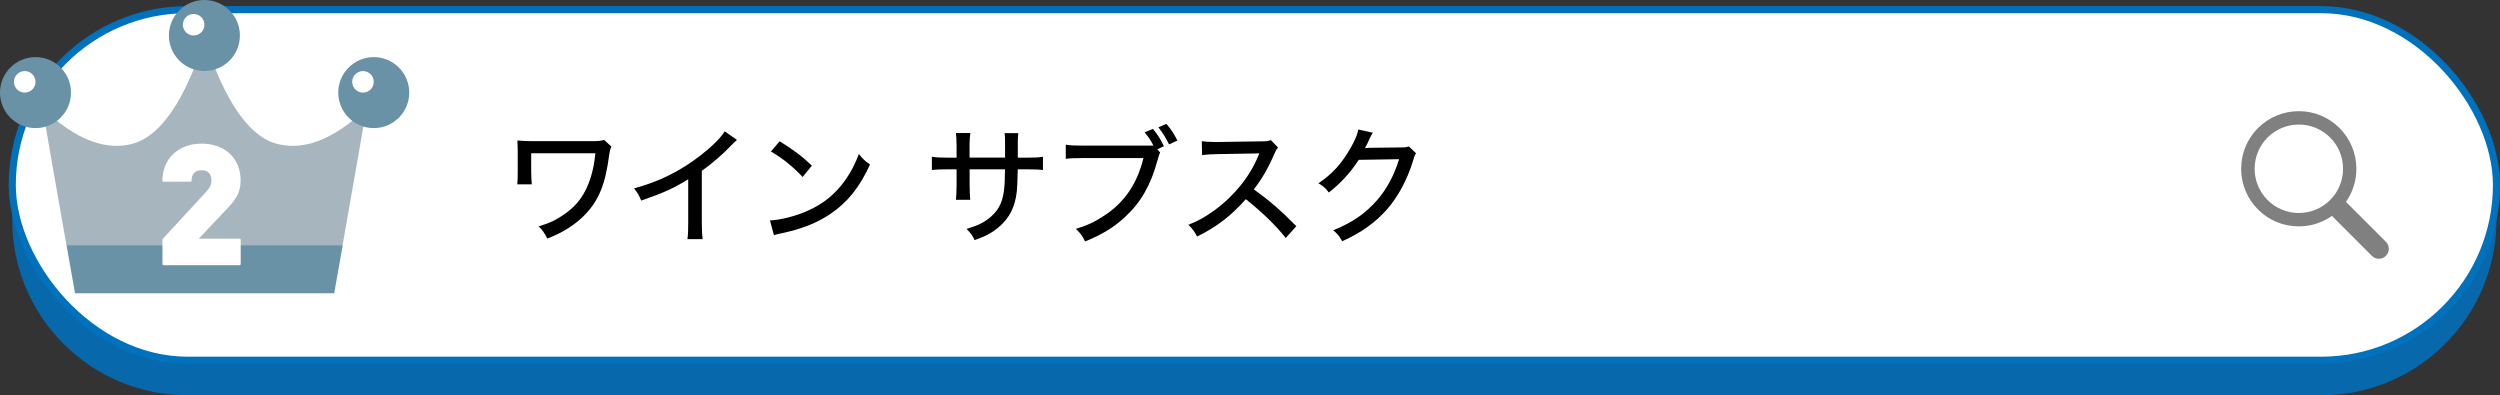
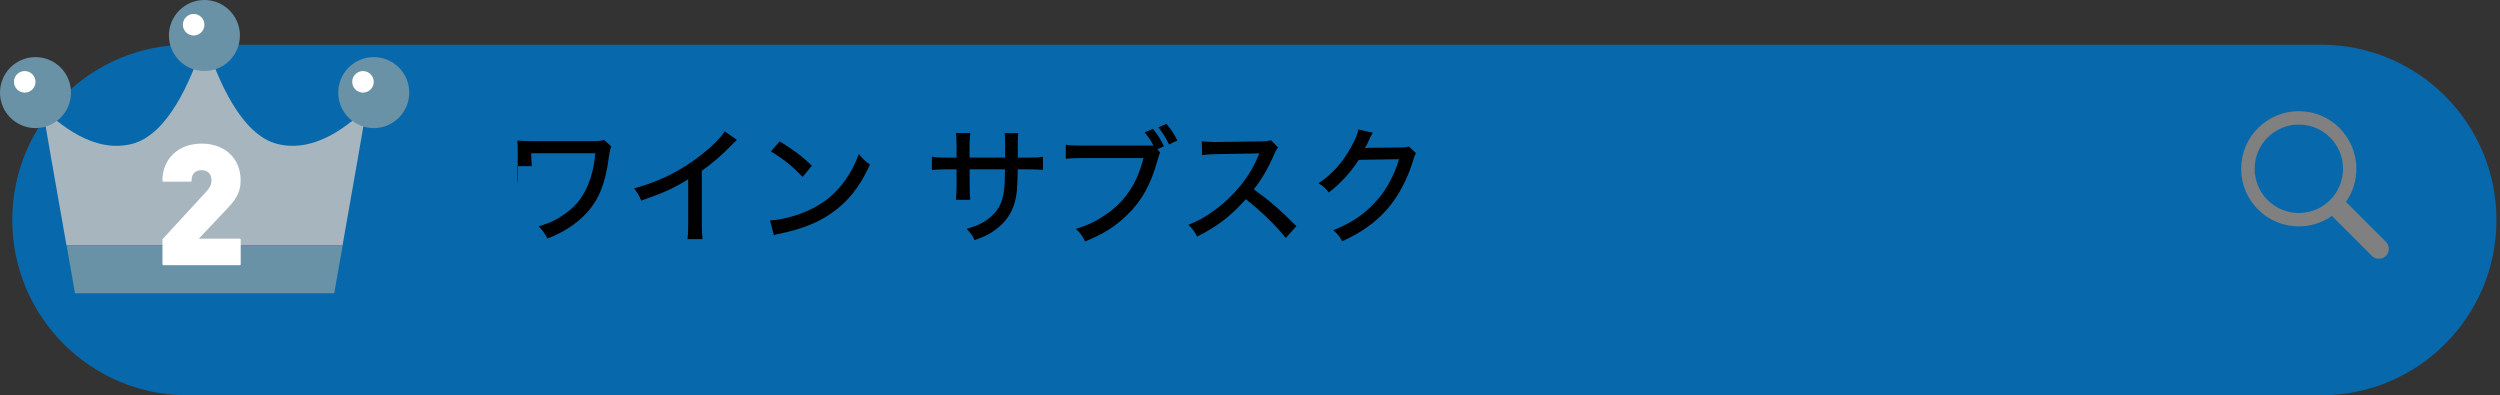
<svg xmlns="http://www.w3.org/2000/svg" viewBox="0 0 352.84 55.79">
  <rect x="0" y="0" width="352.84" height="55.79" fill="#333333" stroke="none" />
  <defs>
    <style>.cls-1{fill:#0071bc;mix-blend-mode:multiply;opacity:.87;}.cls-2,.cls-3{fill:#fff;}.cls-4{isolation:isolate;}.cls-3{stroke:#0071bc;stroke-miterlimit:10;}.cls-5{fill:#6992a6;}.cls-6{fill:gray;}.cls-7{fill:#a7b6be;}</style>
  </defs>
  <g class="cls-4">
    <g id="_レイヤー_2">
      <g id="_レイヤー_1-2">
        <path class="cls-1" d="M327.6,6.31H26.46C12.8,6.31,1.73,17.39,1.73,31.05h0c0,13.66,11.08,24.74,24.74,24.74h301.13c13.66,0,24.74-11.08,24.74-24.74h0c0-13.66-11.08-24.74-24.74-24.74Z" />
-         <rect class="cls-3" x="1.73" y="1.36" width="350.61" height="49.48" rx="24.74" ry="24.74" />
        <path class="cls-6" d="M336.74,34.13l-5.64-5.64c.96-1.36,1.47-2.98,1.47-4.67,0-2.17-.85-4.21-2.38-5.75-1.54-1.54-3.58-2.38-5.75-2.38s-4.21.85-5.75,2.38c-1.54,1.54-2.38,3.58-2.38,5.75s.85,4.21,2.38,5.75c1.54,1.54,3.58,2.38,5.75,2.38,1.7,0,3.32-.52,4.68-1.48l5.64,5.64c.55.55,1.43.55,1.98,0,.27-.27.41-.63.41-.99s-.14-.72-.41-.99ZM324.45,30.06c-3.45,0-6.24-2.79-6.24-6.24s2.79-6.24,6.24-6.24,6.24,2.79,6.24,6.24-2.79,6.24-6.24,6.24Z" />
-         <path d="M73,26.05c.05-.41.07-.92.07-1.82v-2.65c0-.77-.02-1.24-.05-1.75.54.05,1.21.09,1.96.09h8.44c1.04,0,1.33-.02,1.84-.18l1.03.95c-.18.41-.23.58-.31,1.15-.52,4.09-1.44,6.37-3.33,8.37-1.39,1.46-3.15,2.59-5.4,3.46-.43-.81-.61-1.08-1.22-1.73,1.51-.43,2.48-.9,3.69-1.75,1.82-1.26,2.93-2.86,3.66-5.17.34-1.12.52-2.11.65-3.39h-9.06v2.57c0,.54.04,1.44.09,1.82h-2.05Z" />
+         <path d="M73,26.05c.05-.41.07-.92.07-1.82v-2.65c0-.77-.02-1.24-.05-1.75.54.05,1.21.09,1.96.09h8.44c1.04,0,1.33-.02,1.84-.18l1.03.95c-.18.41-.23.58-.31,1.15-.52,4.09-1.44,6.37-3.33,8.37-1.39,1.46-3.15,2.59-5.4,3.46-.43-.81-.61-1.08-1.22-1.73,1.51-.43,2.48-.9,3.69-1.75,1.82-1.26,2.93-2.86,3.66-5.17.34-1.12.52-2.11.65-3.39h-9.06c0,.54.04,1.44.09,1.82h-2.05Z" />
        <path d="M104,19.76c-.31.27-.34.29-.81.77-1.17,1.24-2.63,2.5-4.14,3.58v7.26c0,1.24.04,1.82.11,2.38h-2.14c.09-.68.11-1.06.11-2.38v-6.07c-2.21,1.35-3.33,1.85-6.63,3.01-.32-.77-.49-1.04-1.01-1.73,3.47-.92,6.54-2.43,9.4-4.66,1.62-1.26,2.86-2.5,3.39-3.39l1.73,1.22Z" />
        <path d="M108.67,31.11c1.46-.05,3.64-.61,5.29-1.35,2.25-.99,3.94-2.36,5.37-4.38.81-1.19,1.33-2.16,1.89-3.64.59.74.83.95,1.57,1.48-1.49,3.26-3.19,5.35-5.62,6.99-1.82,1.24-4.05,2.12-6.81,2.7-.68.14-.76.16-1.13.29l-.56-2.09ZM110.04,19.94c2.05,1.28,3.19,2.14,4.54,3.44l-1.3,1.6c-1.39-1.48-2.84-2.65-4.48-3.6l1.24-1.44Z" />
        <path d="M141.85,22.25v-1.62c0-1.17,0-1.4-.07-1.84h1.94c-.05.43-.05.54-.07,1.21v2.25h1.3c1.19,0,1.58-.02,2.25-.13v1.87c-.61-.07-1.12-.09-2.21-.09h-1.35q-.05,2.43-.13,3.11c-.25,2.23-1.03,3.76-2.57,5.06-.94.79-1.78,1.26-3.39,1.82-.29-.65-.49-.92-1.13-1.58,1.62-.49,2.54-.94,3.44-1.73,1.22-1.08,1.75-2.27,1.91-4.39.04-.49.05-1.12.07-2.29h-4.99v2.12c0,.94.04,1.73.09,2.18h-2.02c.05-.58.09-1.28.09-2.12v-2.18h-1.28c-1.06,0-1.48.02-2.21.09v-1.87c.74.11,1.1.13,2.25.13h1.24v-1.66c0-.63-.04-1.44-.09-1.82h2.03c-.07.52-.11,1.15-.11,1.8v1.67h5.01Z" />
        <path d="M163.74,21.51q-.13.22-.38,1.13c-.92,3.4-2.3,5.87-4.48,7.89-1.62,1.53-3.2,2.5-5.73,3.55-.4-.81-.61-1.1-1.3-1.78,1.6-.49,2.65-.97,4-1.87,2.86-1.87,4.65-4.5,5.53-8.12h-8.57c-1.21,0-1.71.02-2.39.11v-2c.72.11,1.22.13,2.43.13h9.94c-.32-.67-.72-1.24-1.24-1.87l1.17-.49c.7.85,1.08,1.46,1.55,2.45l-.94.43.41.45ZM164.62,17.48c.67.79,1.1,1.44,1.55,2.36l-1.17.54c-.47-.95-.92-1.66-1.51-2.41l1.13-.49Z" />
        <path d="M181.45,33.57c-1.42-1.8-3.4-3.69-5.62-5.46-2.09,2.36-4.05,3.87-6.88,5.28-.4-.77-.58-1.01-1.22-1.67,1.39-.54,2.25-1.03,3.62-2,2.77-2,5.01-4.75,6.21-7.65q.05-.16.11-.27t.07-.16c-.22.02-.32.02-.56.02l-5.22.09c-1.12.02-1.46.04-2.3.14l-.05-1.96c.61.07,1.06.11,1.85.11h.49l6-.09c.86,0,1.03-.04,1.42-.18l1.01,1.06c-.22.23-.36.49-.54.92-.86,2-1.78,3.58-2.88,4.97,2.27,1.64,3.71,2.9,6,5.2l-1.49,1.66Z" />
        <path d="M193.76,18.72q-.14.2-.38.68c-.38.83-.5,1.12-.74,1.51.14-.02.4-.04.77-.05l4.29-.05c.67,0,.83-.04,1.15-.14l1.01.97c-.18.23-.23.36-.41.99-.81,2.68-2.11,5.1-3.66,6.88-1.66,1.89-3.66,3.33-6.36,4.54-.41-.74-.61-.99-1.26-1.55,2.74-1.12,4.54-2.36,6.23-4.3,1.33-1.53,2.38-3.49,3.06-5.73l-5.69.09c-1.21,1.85-2.57,3.33-4.23,4.61-.47-.63-.68-.83-1.46-1.3,2-1.35,3.31-2.81,4.61-5.11.61-1.1.92-1.84,1.01-2.48l2.05.45Z" />
        <path class="cls-7" d="M51.74,15.3c-2.36,2.18-7.15,6.37-12.58,5.02-5.19-1.29-8.39-9.2-9.93-13.74h-.71c-1.54,4.54-4.73,12.44-9.93,13.74-5.42,1.35-10.22-2.84-12.58-5.02.16,1.07,2.07,11.94,3.37,19.3h38.97c1.3-7.37,3.21-18.23,3.37-19.3Z" />
        <path class="cls-5" d="M28.88,41.39h18.29s.52-2.91,1.2-6.79H9.39c.68,3.88,1.2,6.79,1.2,6.79h18.29Z" />
        <circle class="cls-5" cx="5.01" cy="13.07" r="5.01" />
        <circle class="cls-2" cx="3.49" cy="11.55" r="1.52" />
        <circle class="cls-5" cx="28.85" cy="5.01" r="5.01" />
        <circle class="cls-2" cx="27.33" cy="3.49" r="1.52" />
        <circle class="cls-5" cx="52.75" cy="13.07" r="5.01" />
        <circle class="cls-2" cx="51.23" cy="11.55" r="1.52" />
        <path class="cls-2" d="M33.83,33.68h-5.77l3.79-4.01c1.31-1.38,2.11-2.35,2.11-4.21,0-3.1-2.21-5.19-5.5-5.19s-5.54,2.15-5.54,5.24c0,.07.06.13.13.13h3.86c.07,0,.13-.06.13-.13,0-1.3.89-1.49,1.42-1.49.86,0,1.38.53,1.38,1.42,0,.63-.19,1.03-.81,1.7l-6.07,6.59s-.03.06-.03.09v3.48c0,.07.06.13.13.13h10.78c.07,0,.13-.06.13-.13v-3.48c0-.07-.06-.13-.13-.13Z" />
      </g>
    </g>
  </g>
</svg>